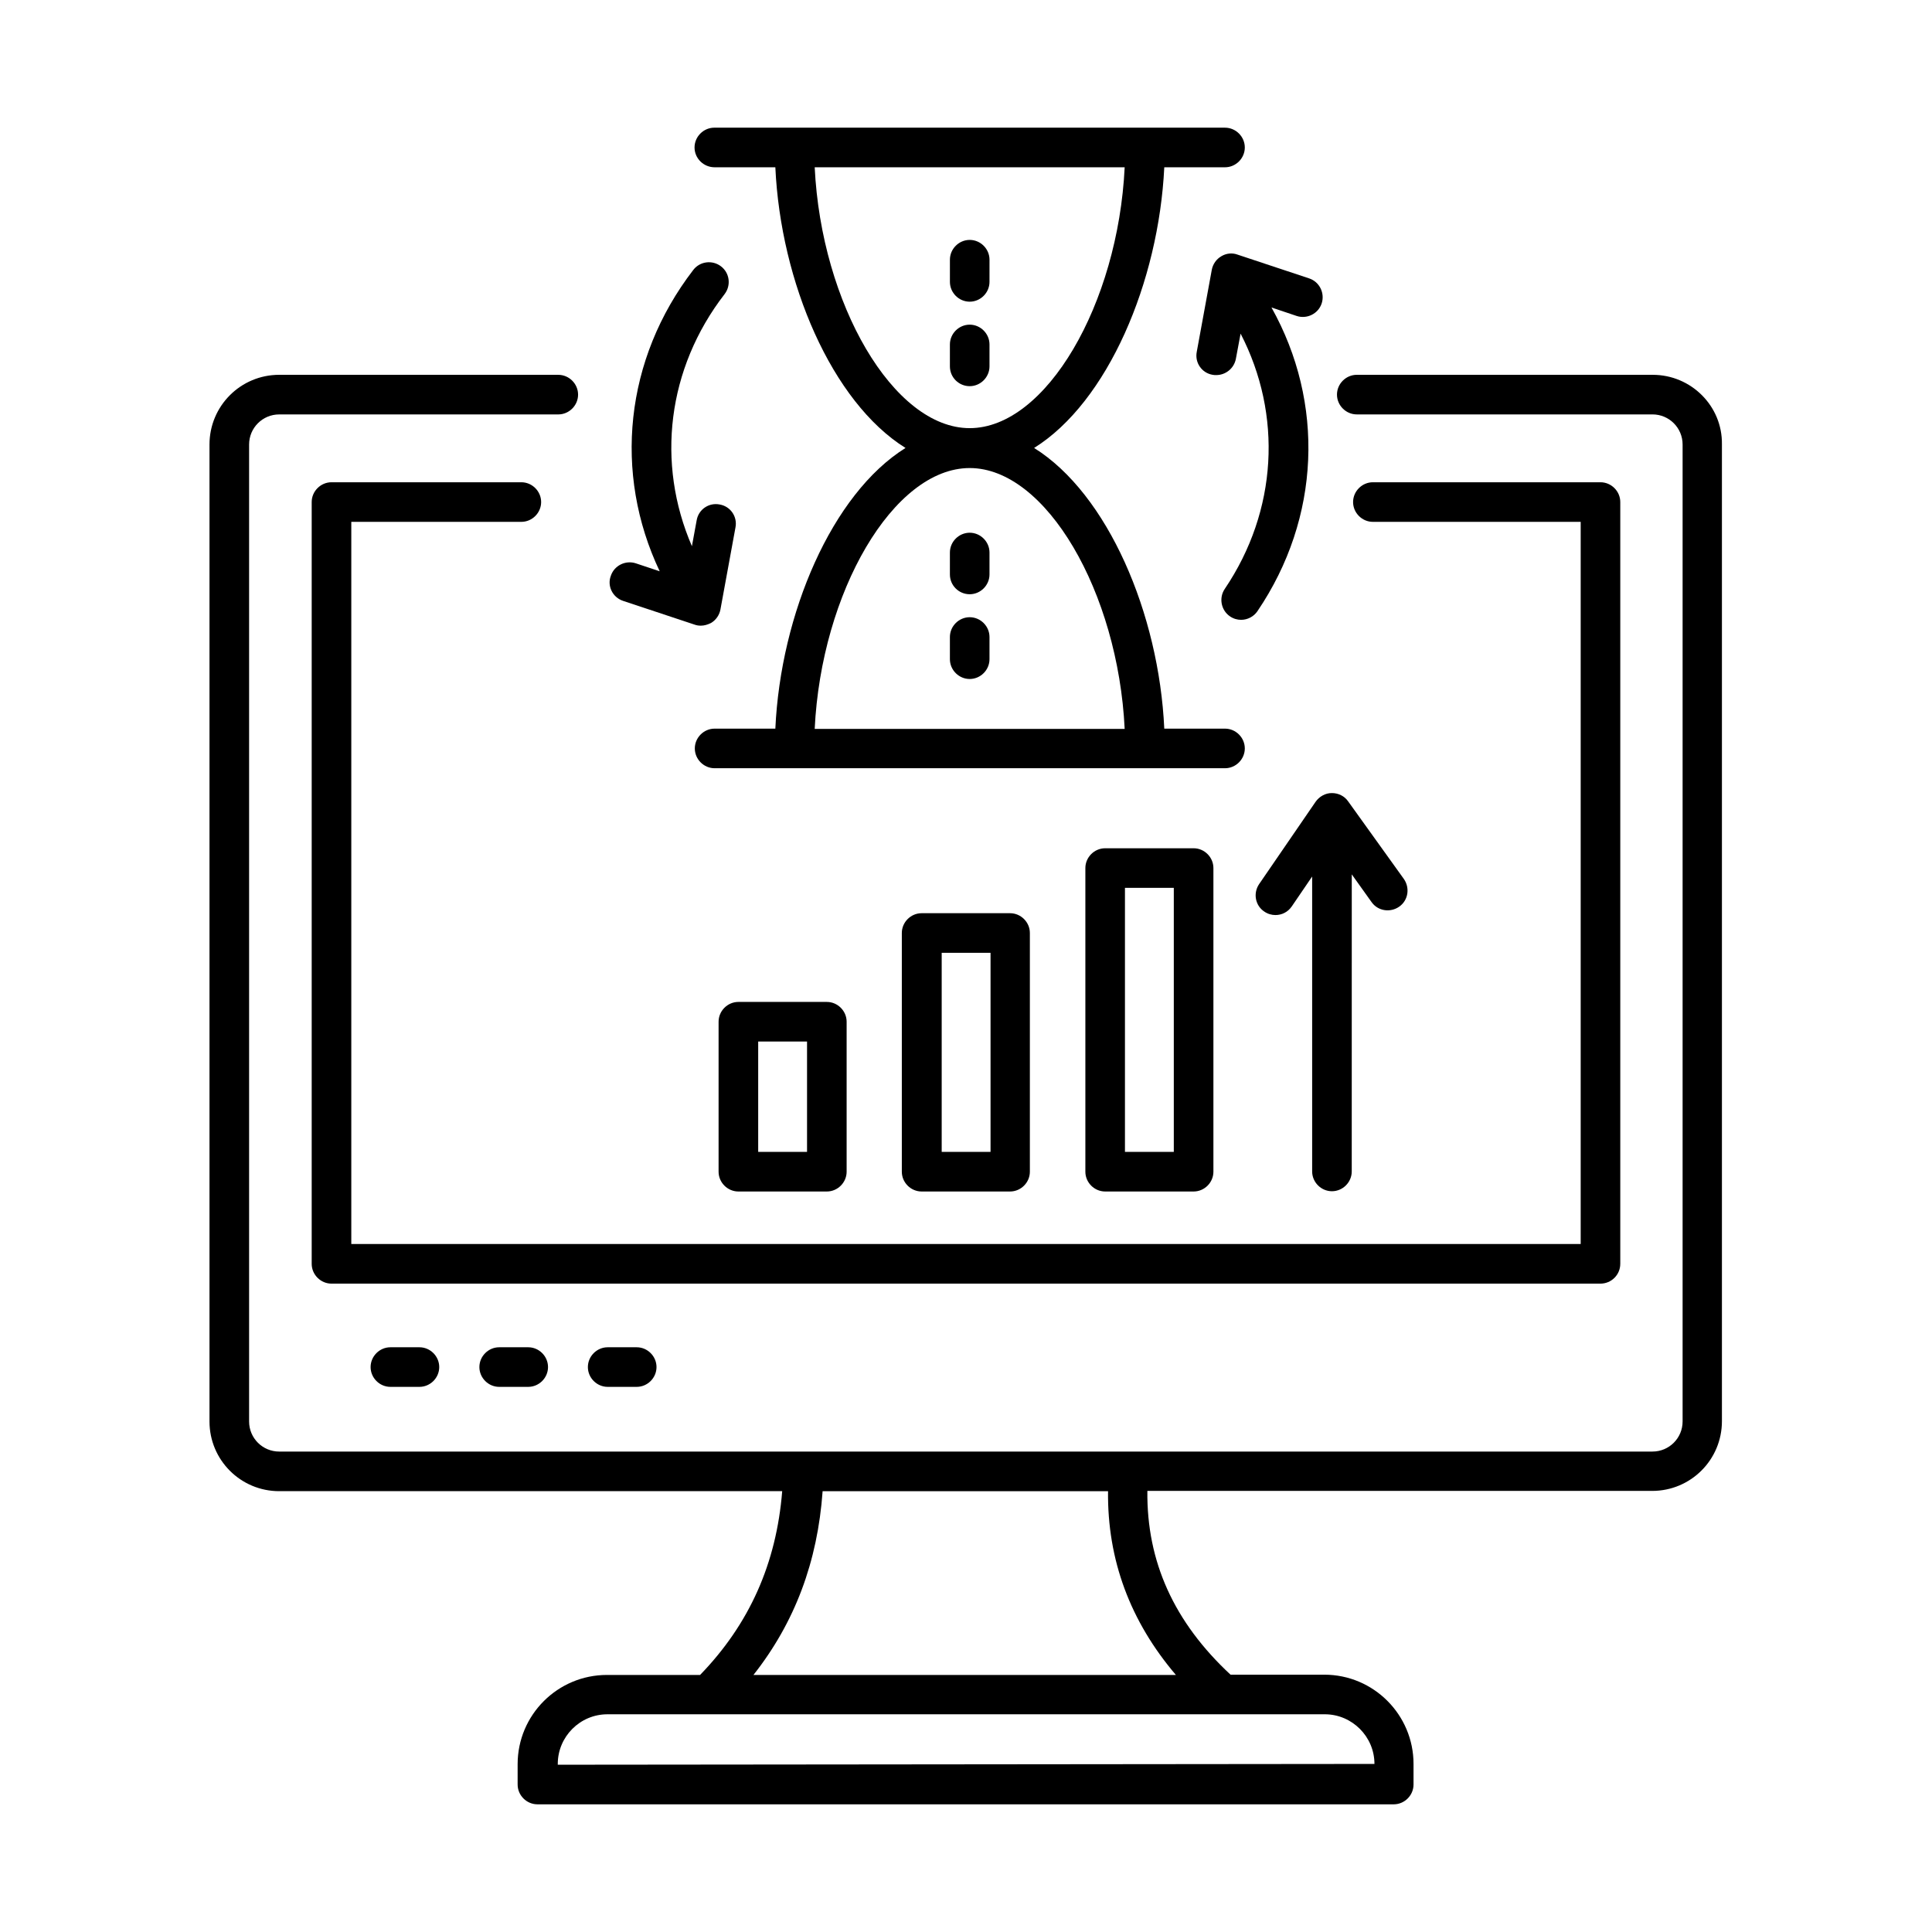
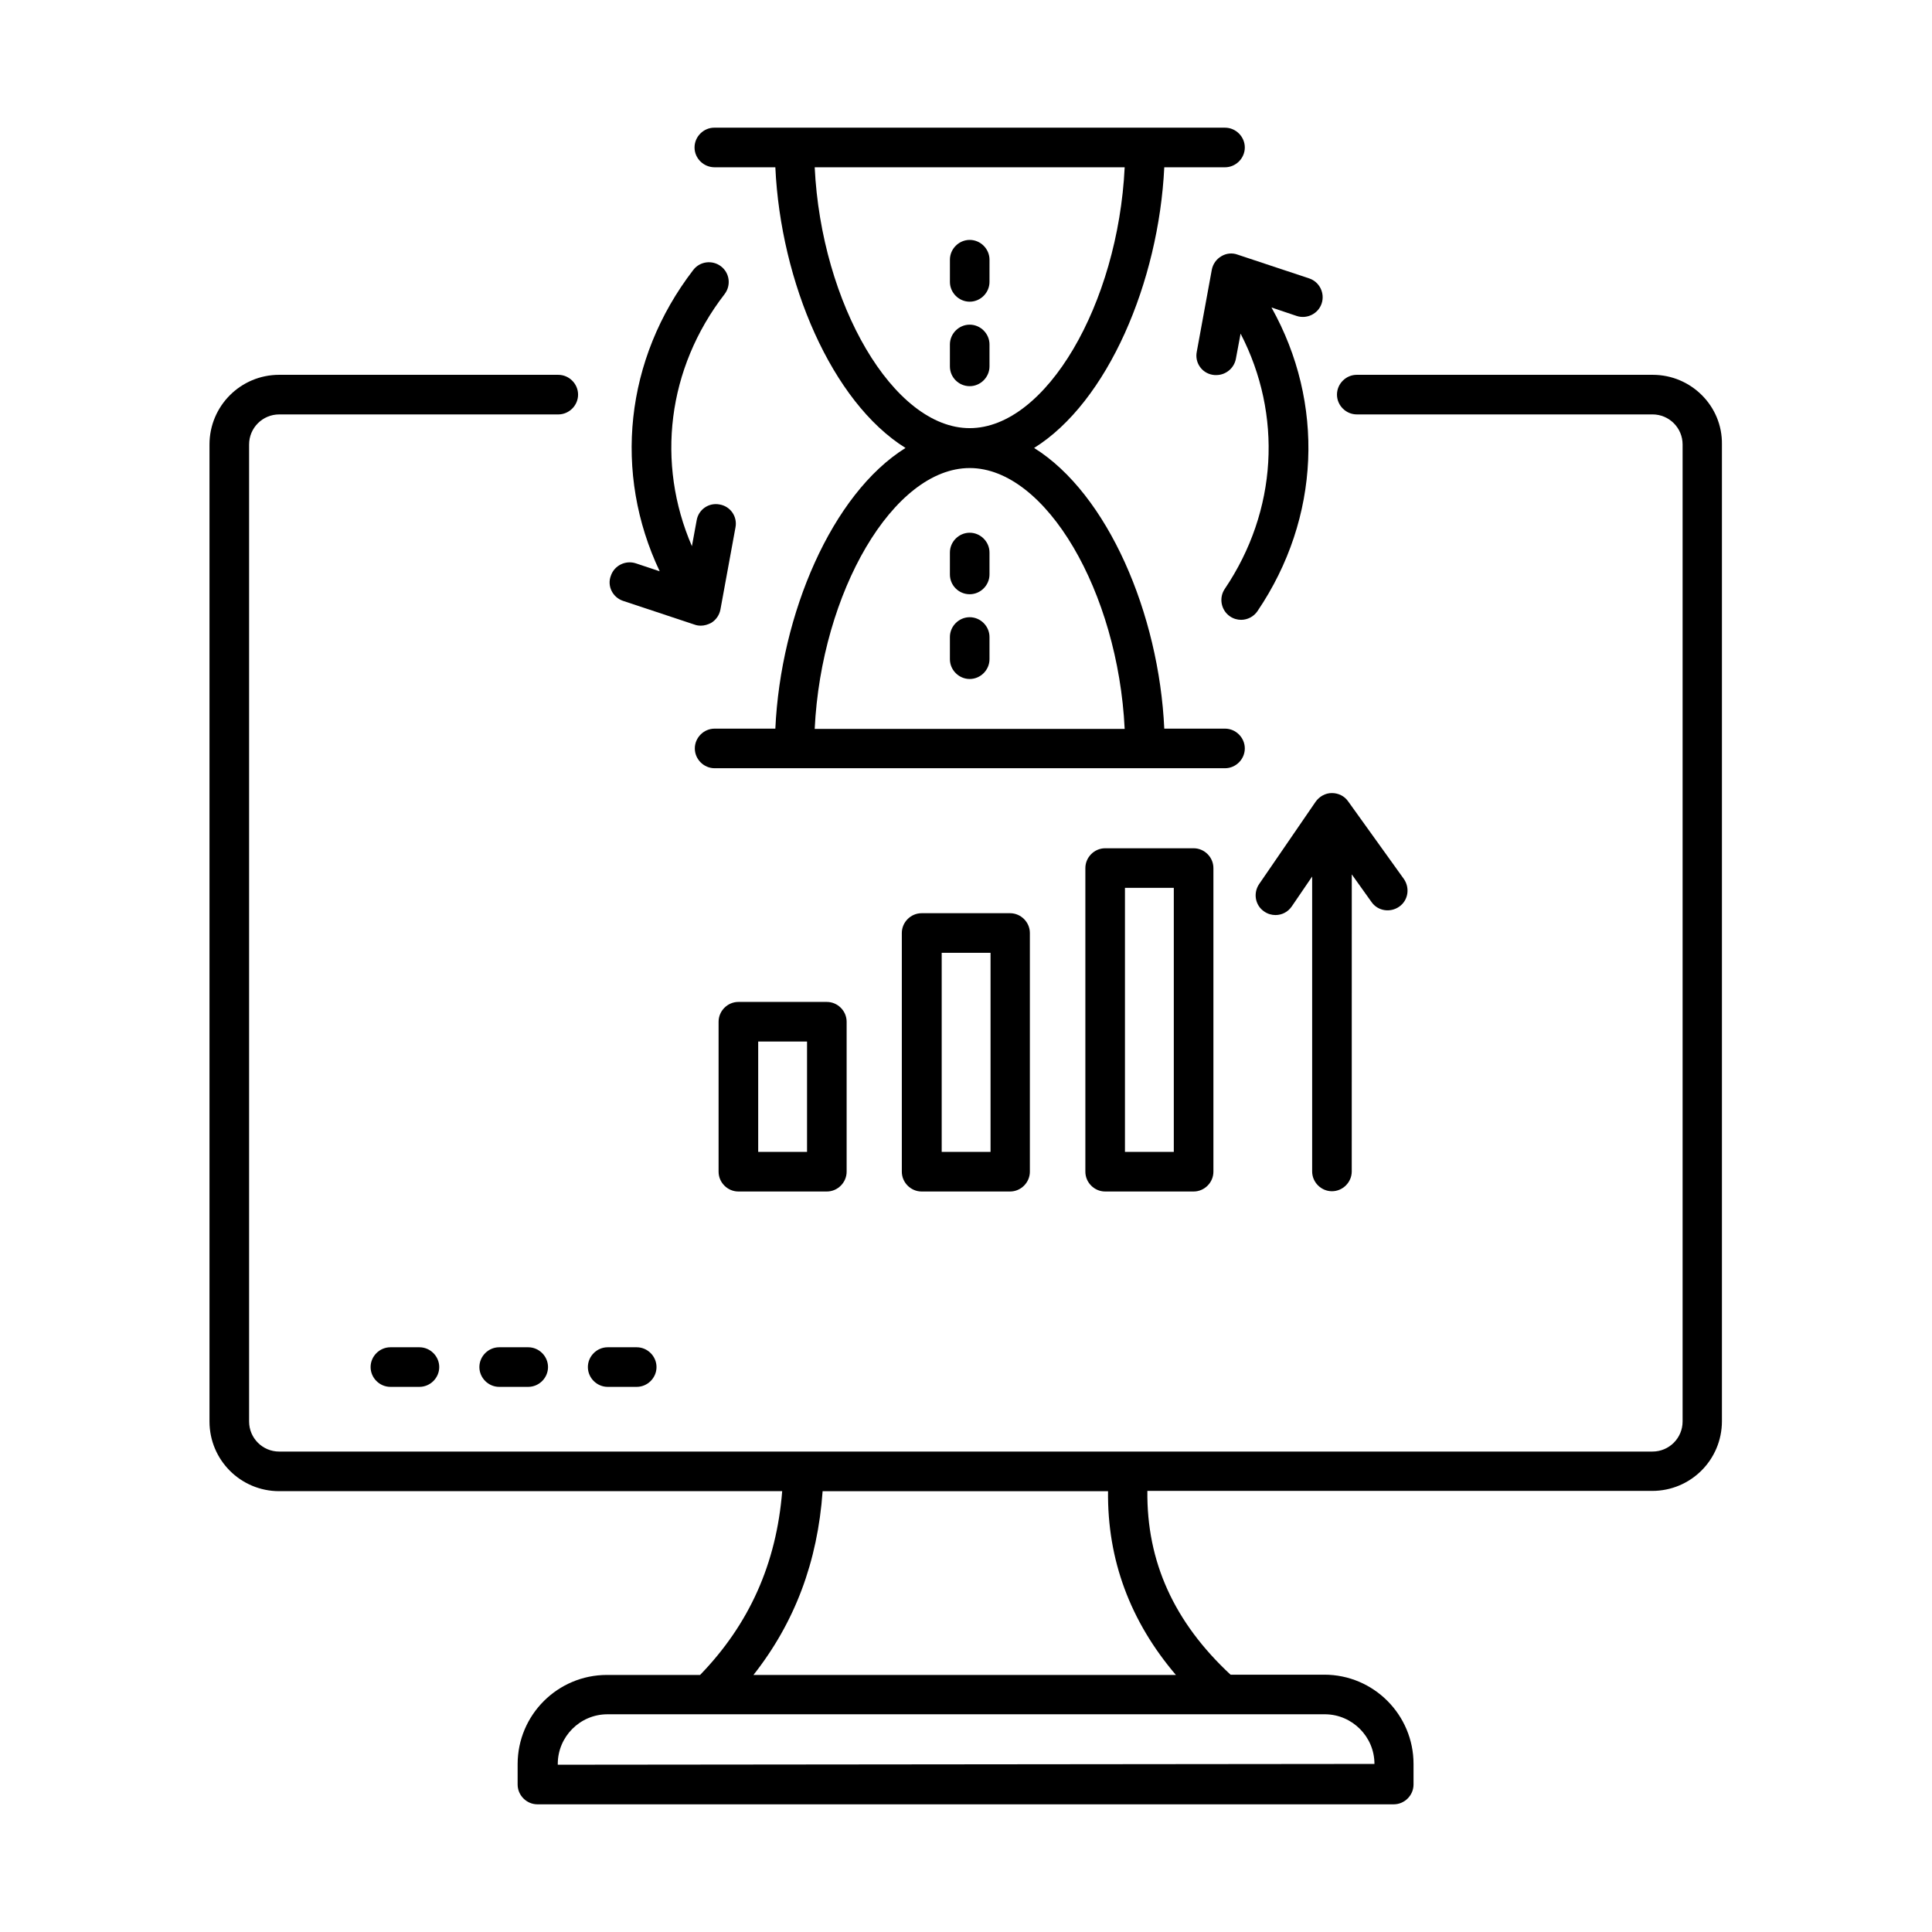
<svg xmlns="http://www.w3.org/2000/svg" fill="#000000" width="800px" height="800px" version="1.1" viewBox="144 144 512 512">
  <g>
    <path d="m582 243.33h-78.441c-2.867 0-5.246 2.379-5.246 5.246 0 2.867 2.379 5.246 5.246 5.246h78.371c4.41 0 7.977 3.57 7.977 7.977v258.9c0 4.41-3.57 7.977-7.977 7.977l-138.9 0.004h-225.04c-4.41 0-7.977-3.57-7.977-7.977v-258.9c0-4.41 3.57-7.977 7.977-7.977h73.961c2.867 0 5.246-2.379 5.246-5.246s-2.379-5.246-5.246-5.246l-73.961-0.004c-10.215 0-18.473 8.258-18.473 18.473v258.9c0 10.215 8.258 18.473 18.473 18.473h133.3c-1.539 19.172-8.676 35.195-21.762 48.703h-24.699c-13.016 0-23.652 10.566-23.652 23.652v5.387c0 2.867 2.379 5.246 5.246 5.246h226.93c2.867 0 5.246-2.379 5.246-5.246v-5.457c0-13.016-10.566-23.652-23.652-23.652h-24.84c-14.973-13.926-22.25-29.949-22.043-48.703h133.79c10.215 0 18.473-8.258 18.473-18.473v-258.9c0.145-10.145-8.184-18.402-18.328-18.402zm-73.754 368.13-216.43 0.211v-0.211c0-7.207 5.879-13.156 13.156-13.156h190.26c7.137 0.074 13.012 5.949 13.012 13.156zm-52.617-23.578h-111.96c10.984-13.926 17.004-30.02 18.332-48.703h75.641c-0.211 18.191 5.879 34.496 17.984 48.703z" />
-     <path d="m573.39 478.93v-201.88c0-2.867-2.379-5.246-5.246-5.246h-60.316c-2.867 0-5.246 2.379-5.246 5.246 0 2.867 2.379 5.246 5.246 5.246h55.07v191.38h-325.8v-191.38h45.062c2.867 0 5.246-2.379 5.246-5.246 0-2.867-2.379-5.246-5.246-5.246h-50.312c-2.867 0-5.246 2.379-5.246 5.246v201.88c0 2.867 2.379 5.246 5.246 5.246h336.29c2.871-0.004 5.25-2.312 5.25-5.25z" />
    <path d="m247.46 501.04c-2.867 0-5.246 2.379-5.246 5.246 0 2.867 2.379 5.246 5.246 5.246h7.695c2.867 0 5.246-2.379 5.246-5.246 0-2.867-2.379-5.246-5.246-5.246z" />
    <path d="m276.29 501.04c-2.867 0-5.246 2.379-5.246 5.246 0 2.867 2.379 5.246 5.246 5.246h7.695c2.867 0 5.246-2.379 5.246-5.246 0-2.867-2.379-5.246-5.246-5.246z" />
    <path d="m305.04 501.04c-2.867 0-5.246 2.379-5.246 5.246 0 2.867 2.379 5.246 5.246 5.246h7.695c2.867 0 5.246-2.379 5.246-5.246 0-2.867-2.379-5.246-5.246-5.246z" />
    <path d="m333.38 188.33h16.094c1.398 30.438 14.973 62.207 34.496 74.383-19.523 12.176-33.098 44.012-34.496 74.383h-16.094c-2.867 0-5.246 2.379-5.246 5.246 0 2.867 2.379 5.246 5.246 5.246h135.26c2.867 0 5.246-2.379 5.246-5.246 0-2.867-2.379-5.246-5.246-5.246h-16.094c-1.398-30.438-14.973-62.207-34.496-74.383 19.523-12.176 33.027-44.012 34.496-74.383h16.094c2.867 0 5.246-2.379 5.246-5.246 0-2.867-2.379-5.246-5.246-5.246h-21.203l-92.926-0.004h-21.203c-2.867 0-5.246 2.379-5.246 5.246 0 2.871 2.379 5.25 5.316 5.25zm108.67 148.84h-82.148c1.75-36.246 20.852-69.133 41.074-69.133 20.223-0.004 39.328 32.883 41.074 69.133zm0-148.84c-1.75 36.246-20.852 69.133-41.074 69.133-20.223 0-39.324-32.957-41.074-69.133z" />
    <path d="m467.66 211.91c-1.328 0.77-2.238 2.098-2.519 3.57l-3.988 21.762c-0.559 2.867 1.328 5.598 4.199 6.086 0.352 0.07 0.629 0.07 0.98 0.07 2.449 0 4.688-1.75 5.18-4.269l1.258-6.719c11.125 21.48 9.797 46.953-4.199 67.664-1.609 2.379-0.98 5.668 1.398 7.277 0.91 0.629 1.961 0.91 2.938 0.91 1.68 0 3.359-0.84 4.34-2.309 16.723-24.699 17.844-55.211 3.707-80.469l6.648 2.238c2.731 0.91 5.738-0.559 6.648-3.289 0.91-2.731-0.559-5.738-3.289-6.648l-18.961-6.297c-1.473-0.559-3.082-0.348-4.34 0.422z" />
    <path d="m309.1 303.23 18.961 6.297c0.559 0.211 1.121 0.281 1.68 0.281 0.91 0 1.82-0.281 2.66-0.699 1.328-0.77 2.238-2.098 2.519-3.57l3.988-21.762c0.559-2.867-1.328-5.598-4.199-6.086-2.867-0.559-5.598 1.328-6.086 4.199l-1.258 6.856c-9.516-21.973-6.578-47.094 8.676-66.824 1.75-2.309 1.328-5.598-0.98-7.348s-5.598-1.328-7.348 0.98c-18.191 23.652-21.203 53.879-8.887 79.84l-6.297-2.098c-2.731-0.91-5.738 0.559-6.648 3.289-1.047 2.723 0.492 5.734 3.219 6.644z" />
    <path d="m400.98 223.95c2.867 0 5.246-2.379 5.246-5.246l0.004-5.879c0-2.867-2.379-5.246-5.246-5.246-2.867 0-5.246 2.379-5.246 5.246v5.879c-0.004 2.867 2.375 5.246 5.242 5.246z" />
-     <path d="m400.98 246.34c2.867 0 5.246-2.379 5.246-5.246v-5.809c0-2.867-2.379-5.246-5.246-5.246-2.867 0-5.246 2.379-5.246 5.246v5.809c0 2.938 2.379 5.246 5.246 5.246z" />
+     <path d="m400.98 246.34c2.867 0 5.246-2.379 5.246-5.246v-5.809c0-2.867-2.379-5.246-5.246-5.246-2.867 0-5.246 2.379-5.246 5.246v5.809c0 2.938 2.379 5.246 5.246 5.246" />
    <path d="m400.98 301.48c2.867 0 5.246-2.379 5.246-5.246v-5.809c0-2.867-2.379-5.246-5.246-5.246-2.867 0-5.246 2.379-5.246 5.246v5.809c0 2.938 2.379 5.246 5.246 5.246z" />
    <path d="m400.98 323.94c2.867 0 5.246-2.379 5.246-5.246v-5.879c0-2.867-2.379-5.246-5.246-5.246-2.867 0-5.246 2.379-5.246 5.246v5.879c0 2.867 2.379 5.246 5.246 5.246z" />
    <path d="m363.12 459.76c2.867 0 5.246-2.379 5.246-5.246v-39.746c0-2.867-2.379-5.246-5.246-5.246h-23.441c-2.867 0-5.246 2.379-5.246 5.246v39.746c0 2.867 2.379 5.246 5.246 5.246zm-18.191-39.746h12.945v29.25h-12.945z" />
    <path d="m411.68 459.76c2.867 0 5.246-2.379 5.246-5.246v-63.258c0-2.867-2.379-5.246-5.246-5.246h-23.441c-2.867 0-5.246 2.379-5.246 5.246v63.258c0 2.867 2.379 5.246 5.246 5.246zm-18.121-63.258h12.945v52.762h-12.945z" />
    <path d="m460.32 459.76c2.867 0 5.246-2.379 5.246-5.246v-80.469c0-2.867-2.379-5.246-5.246-5.246h-23.441c-2.867 0-5.246 2.379-5.246 5.246v80.469c0 2.867 2.379 5.246 5.246 5.246zm-18.195-80.473h12.945v69.973h-12.945z" />
    <path d="m477.67 378.31c-1.609 2.379-1.051 5.668 1.398 7.277 0.91 0.629 1.961 0.91 2.938 0.91 1.68 0 3.289-0.77 4.34-2.309l5.387-7.906v78.16c0 2.867 2.379 5.246 5.246 5.246 2.867 0 5.246-2.379 5.246-5.246l0.008-78.723 5.246 7.348c1.68 2.379 4.969 2.867 7.348 1.191 2.379-1.68 2.867-4.969 1.191-7.348l-14.766-20.57c-0.98-1.398-2.59-2.168-4.269-2.168h-0.07c-1.68 0-3.289 0.91-4.269 2.309z" />
  </g>
</svg>